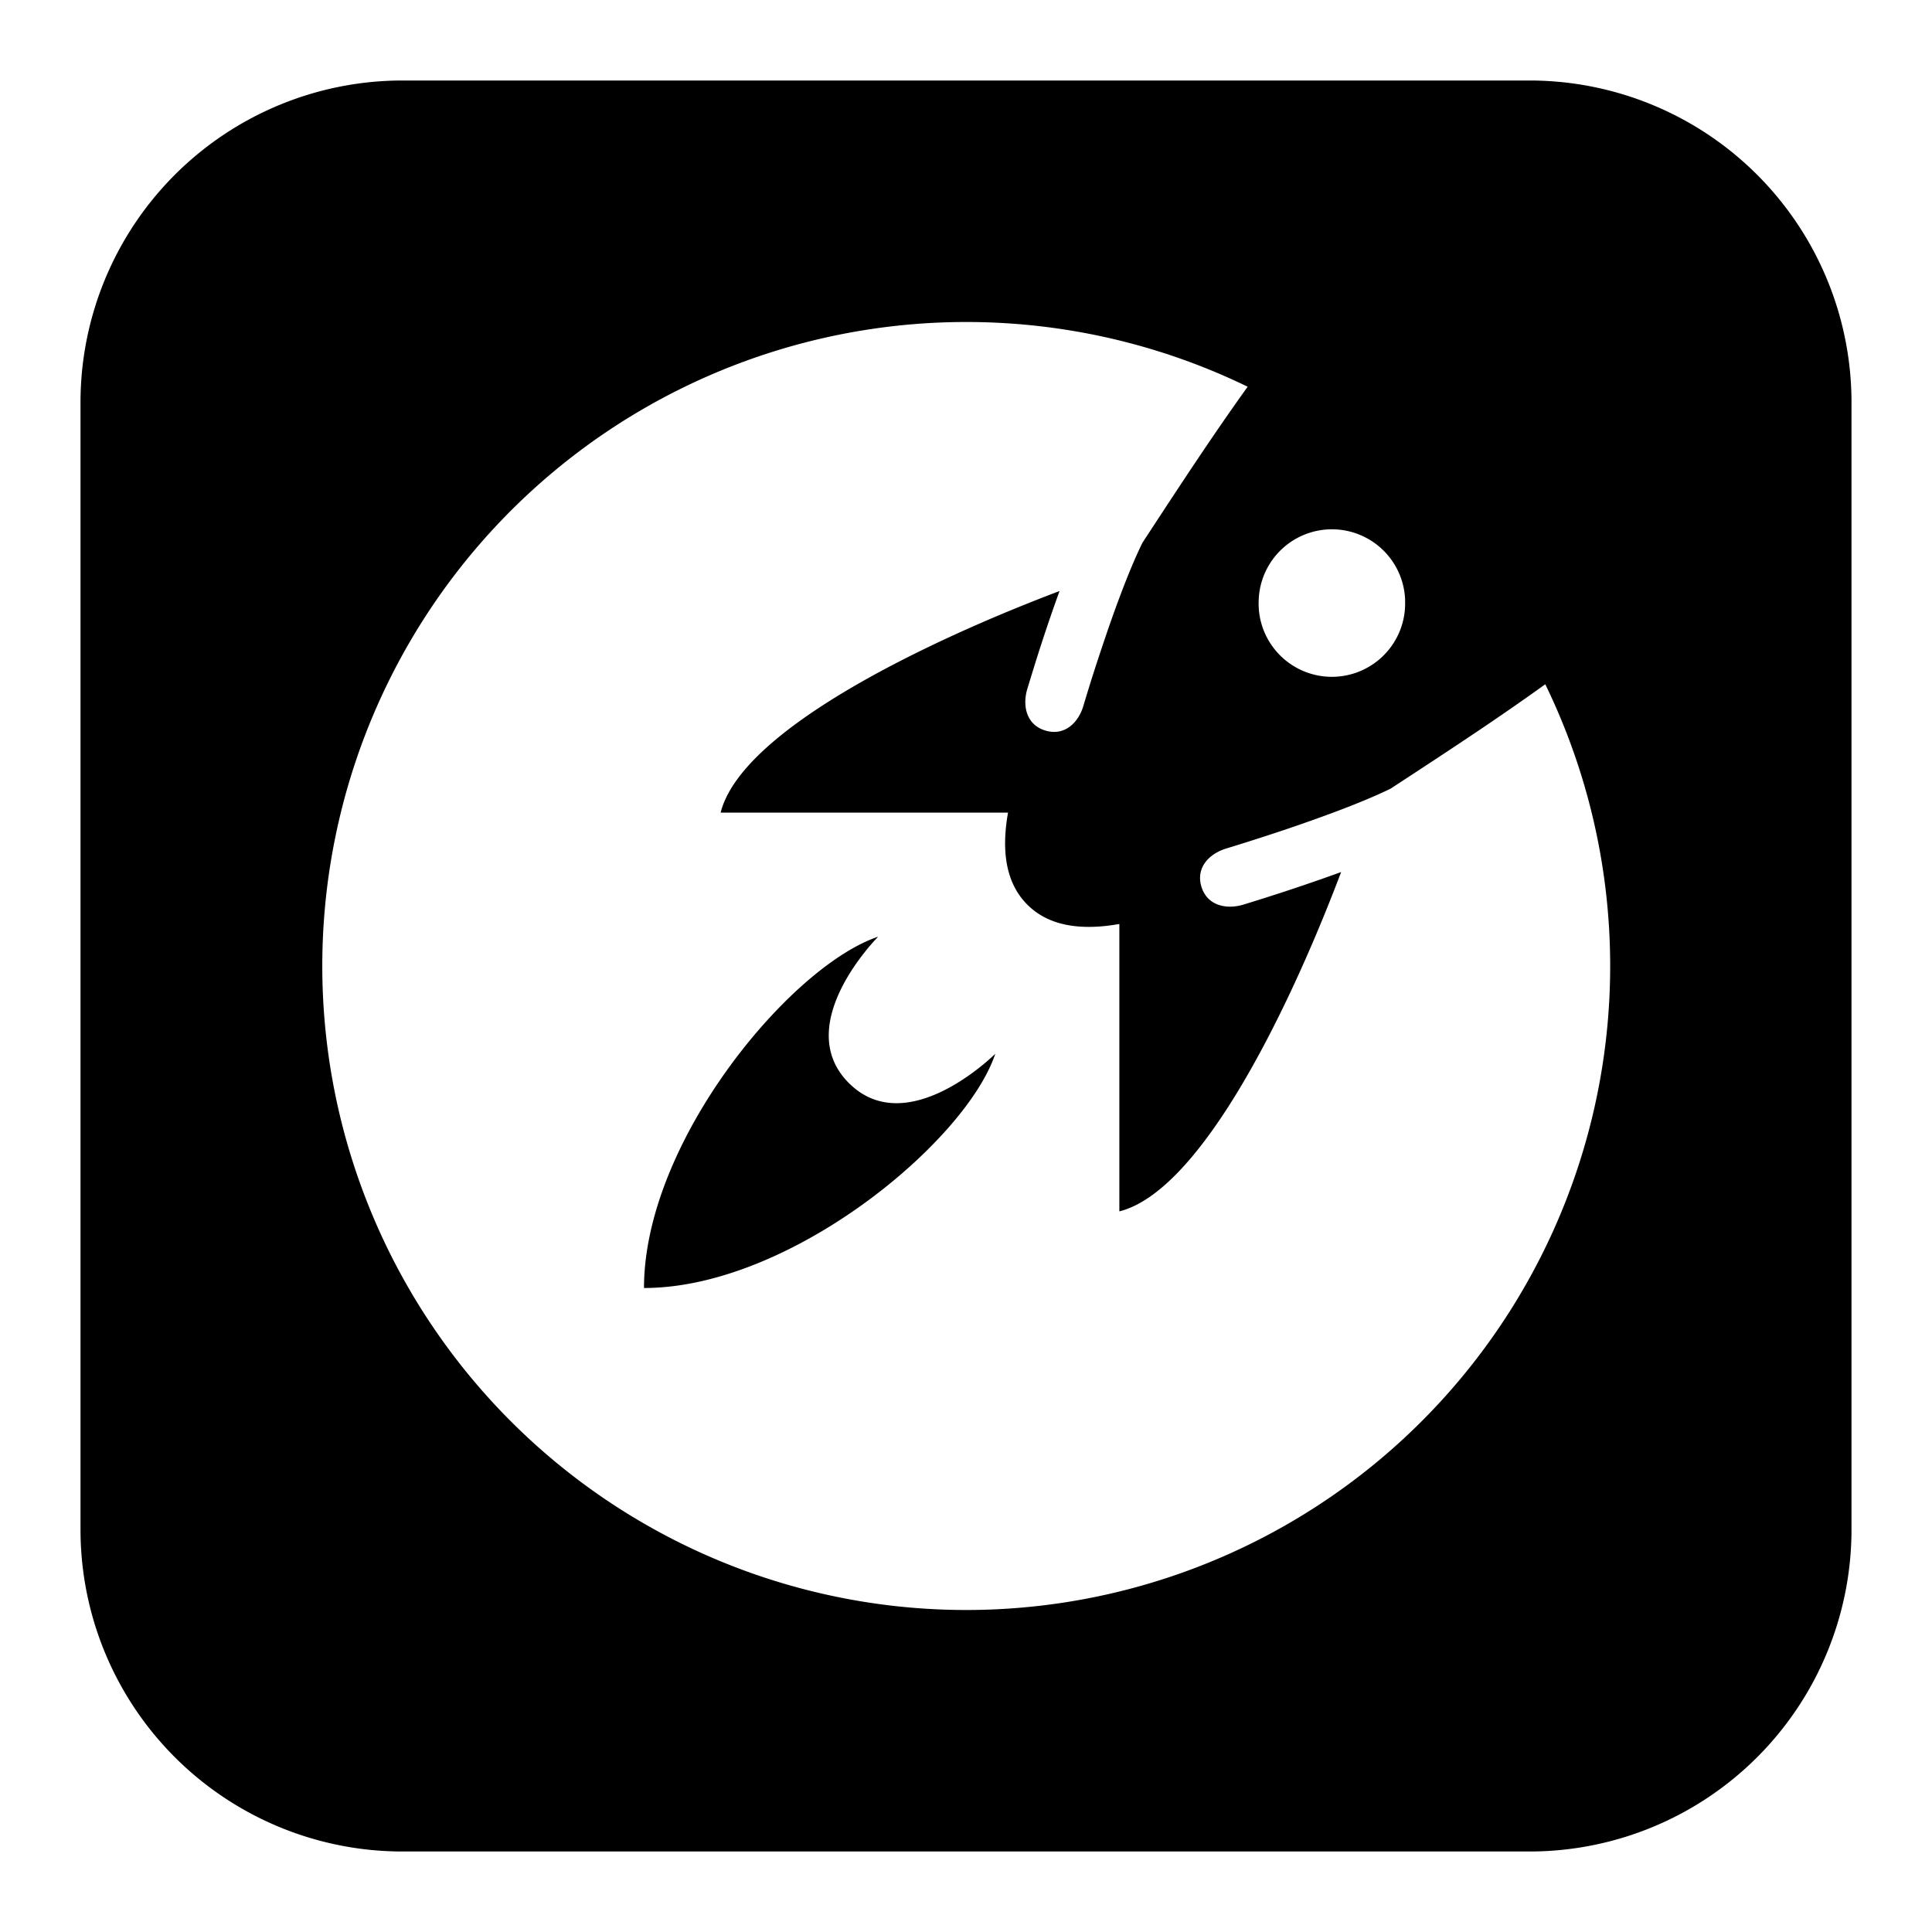
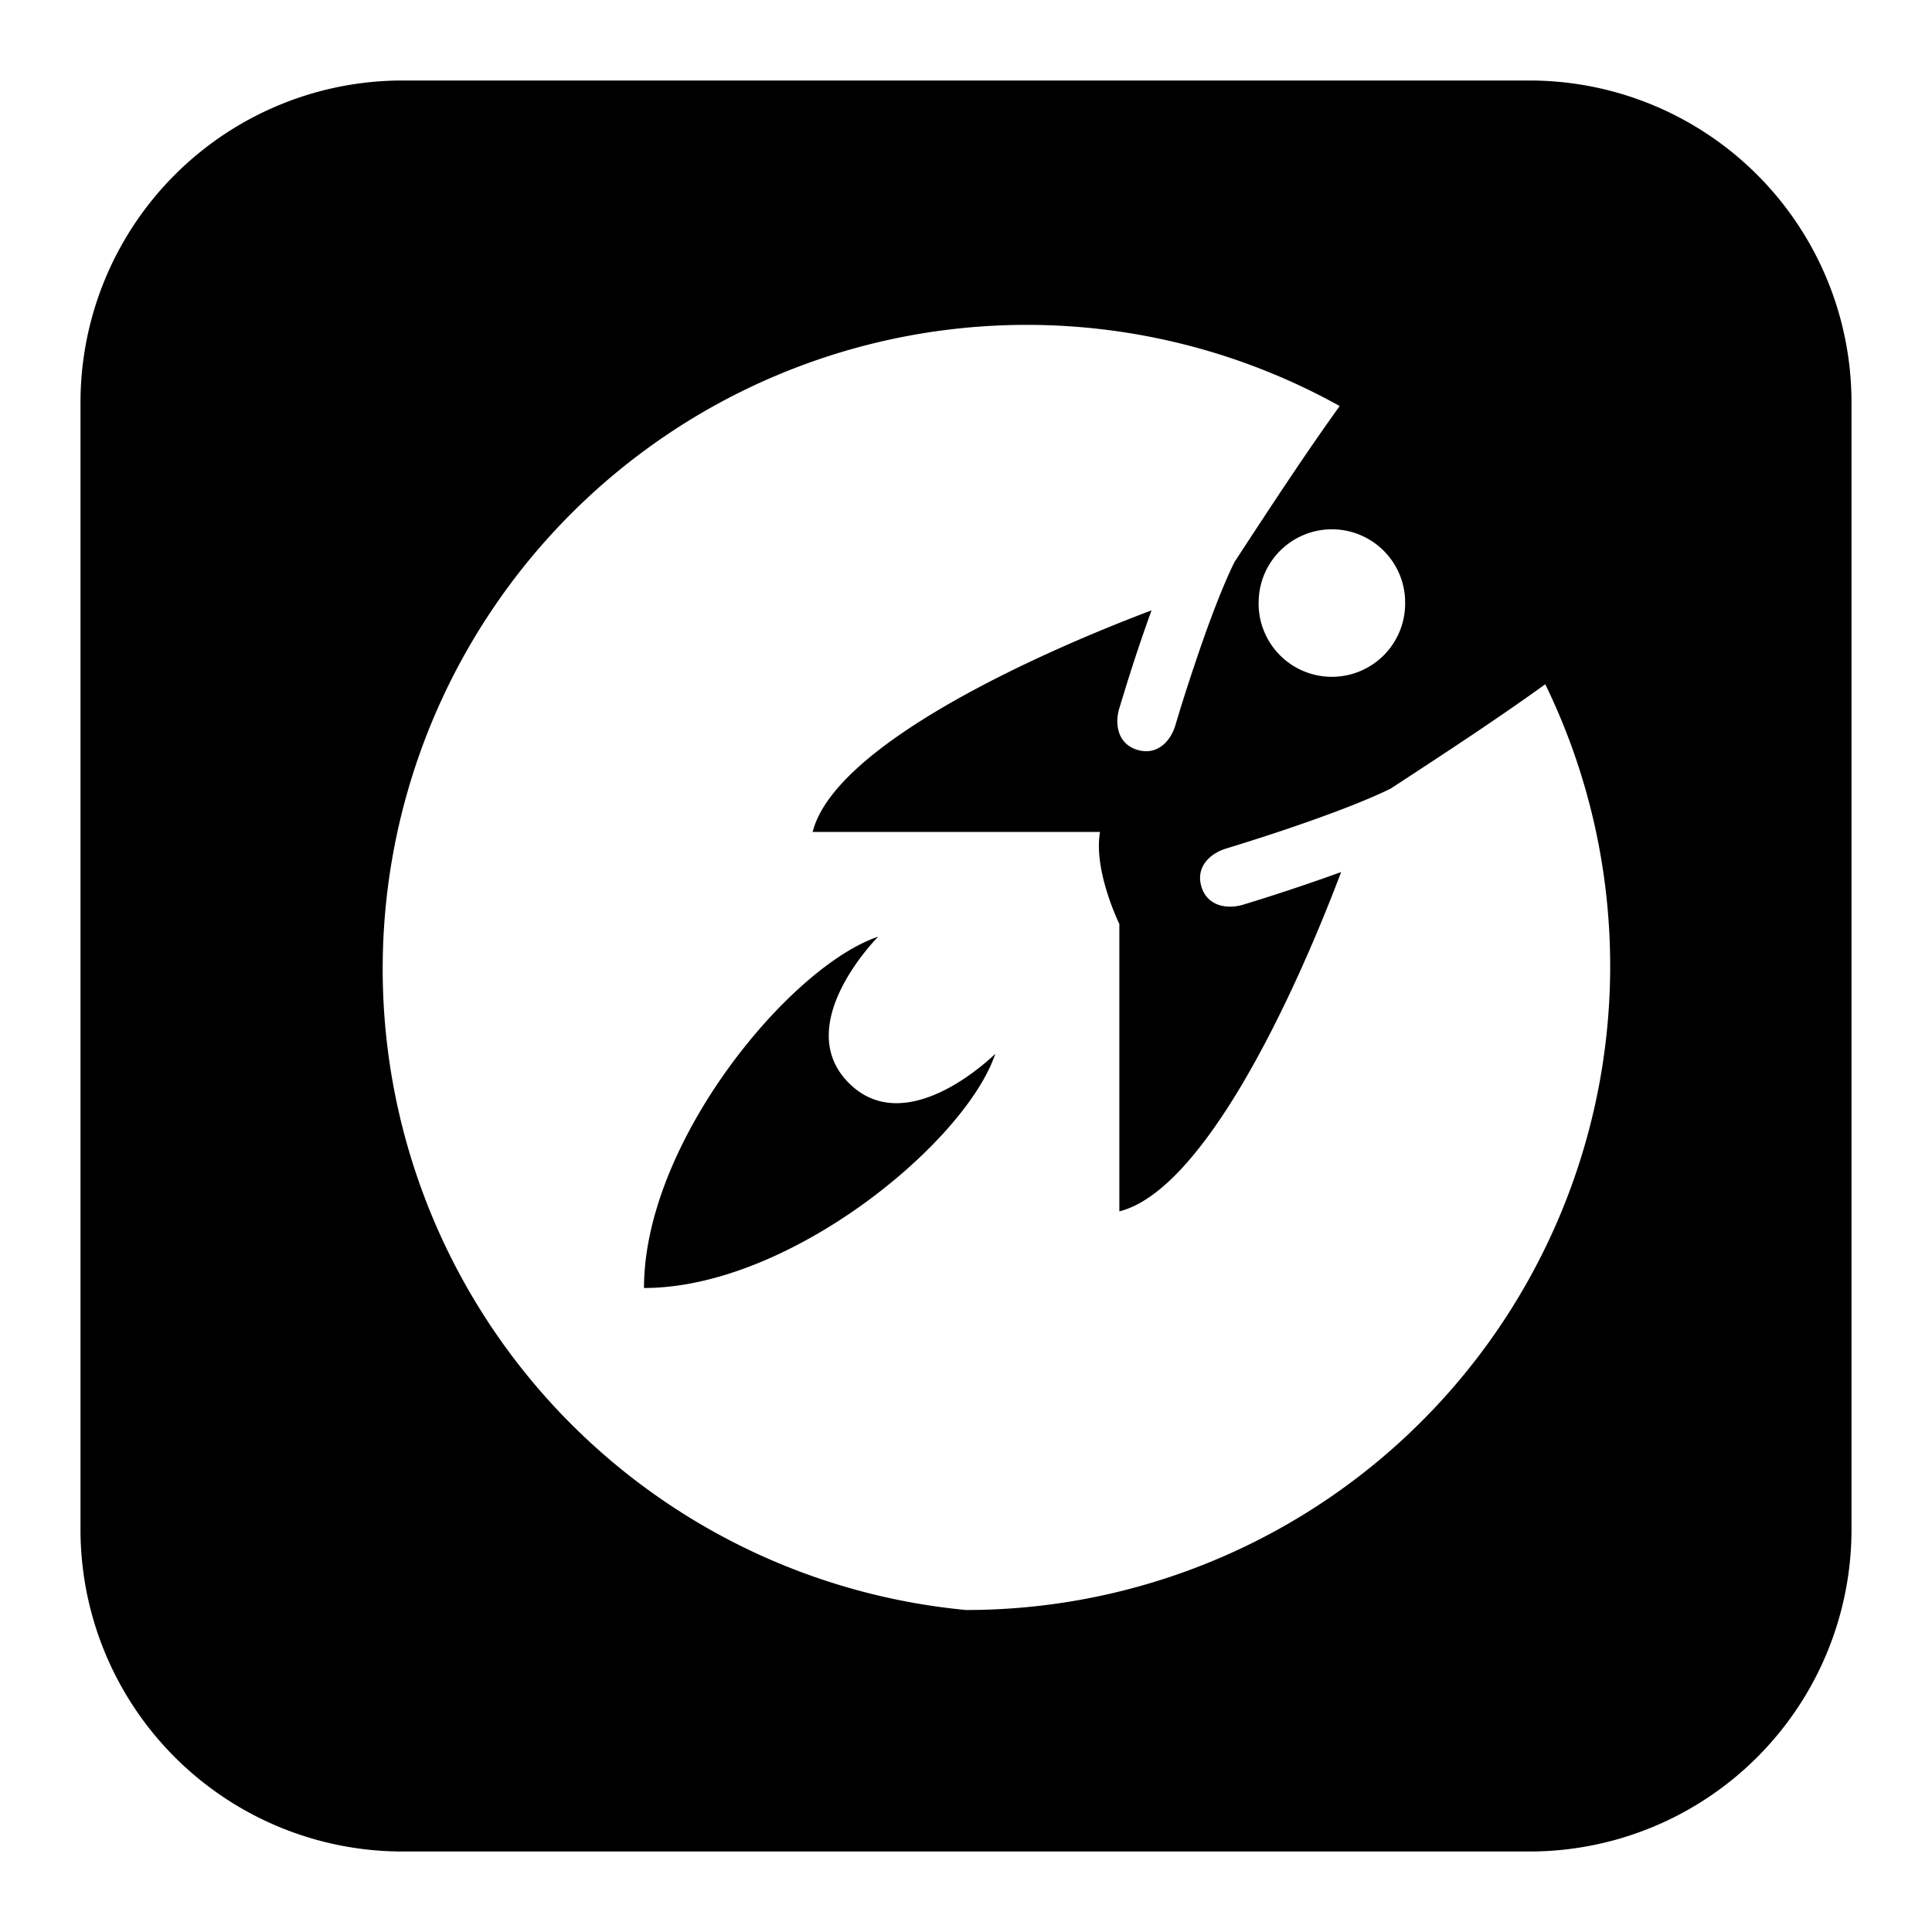
<svg xmlns="http://www.w3.org/2000/svg" fill="none" viewBox="0 0 24 24" id="Proto-Io-Logo-2--Streamline-Logos-Block">
  <desc>
    Proto Io Logo 2 Streamline Icon: https://streamlinehq.com
  </desc>
-   <path fill="#000000" fill-rule="evenodd" d="M5 1a4 4 0 0 0 -4 4v14a4 4 0 0 0 4 4h14a4 4 0 0 0 4 -4V5a4 4 0 0 0 -4 -4H5Zm7 19a8 8 0 0 0 7.196 -11.5c-0.576 0.415 -1.156 0.797 -1.92 1.296 -0.339 0.167 -0.851 0.354 -1.297 0.505a27.55 27.55 0 0 1 -0.748 0.24c-0.206 0.063 -0.378 0.233 -0.307 0.472 0.072 0.24 0.312 0.287 0.52 0.225a25.08 25.08 0 0 0 1.216 -0.405c-0.623 1.647 -1.726 3.957 -2.755 4.215v-3.57c-0.48 0.085 -0.877 0.026 -1.143 -0.24s-0.325 -0.663 -0.24 -1.143h-3.57c0.258 -1.028 2.563 -2.13 4.21 -2.753a21.053 21.053 0 0 0 -0.347 1.042l-0.054 0.176c-0.061 0.207 -0.013 0.446 0.228 0.516 0.238 0.07 0.408 -0.101 0.469 -0.307a21.357 21.357 0 0 1 0.234 -0.737c0.147 -0.442 0.333 -0.951 0.5 -1.29 0.505 -0.772 0.89 -1.358 1.307 -1.938A8 8 0 1 0 12 20Zm-4 -4c1.818 0 4 -1.818 4.364 -2.91 0 0 -1.091 1.092 -1.819 0.364 -0.727 -0.727 0.364 -1.818 0.364 -1.818C9.82 12 8 14.182 8 16Zm9.454 -8.545a0.91 0.91 0 1 1 -1.818 0 0.91 0.91 0 0 1 1.819 0Z" clip-rule="evenodd" stroke-width="1" />
+   <path fill="#000000" fill-rule="evenodd" d="M5 1a4 4 0 0 0 -4 4v14a4 4 0 0 0 4 4h14a4 4 0 0 0 4 -4V5a4 4 0 0 0 -4 -4H5Zm7 19a8 8 0 0 0 7.196 -11.5c-0.576 0.415 -1.156 0.797 -1.92 1.296 -0.339 0.167 -0.851 0.354 -1.297 0.505a27.55 27.55 0 0 1 -0.748 0.24c-0.206 0.063 -0.378 0.233 -0.307 0.472 0.072 0.24 0.312 0.287 0.52 0.225a25.08 25.08 0 0 0 1.216 -0.405c-0.623 1.647 -1.726 3.957 -2.755 4.215v-3.57s-0.325 -0.663 -0.24 -1.143h-3.57c0.258 -1.028 2.563 -2.13 4.21 -2.753a21.053 21.053 0 0 0 -0.347 1.042l-0.054 0.176c-0.061 0.207 -0.013 0.446 0.228 0.516 0.238 0.07 0.408 -0.101 0.469 -0.307a21.357 21.357 0 0 1 0.234 -0.737c0.147 -0.442 0.333 -0.951 0.5 -1.29 0.505 -0.772 0.89 -1.358 1.307 -1.938A8 8 0 1 0 12 20Zm-4 -4c1.818 0 4 -1.818 4.364 -2.91 0 0 -1.091 1.092 -1.819 0.364 -0.727 -0.727 0.364 -1.818 0.364 -1.818C9.82 12 8 14.182 8 16Zm9.454 -8.545a0.91 0.91 0 1 1 -1.818 0 0.91 0.91 0 0 1 1.819 0Z" clip-rule="evenodd" stroke-width="1" />
</svg>